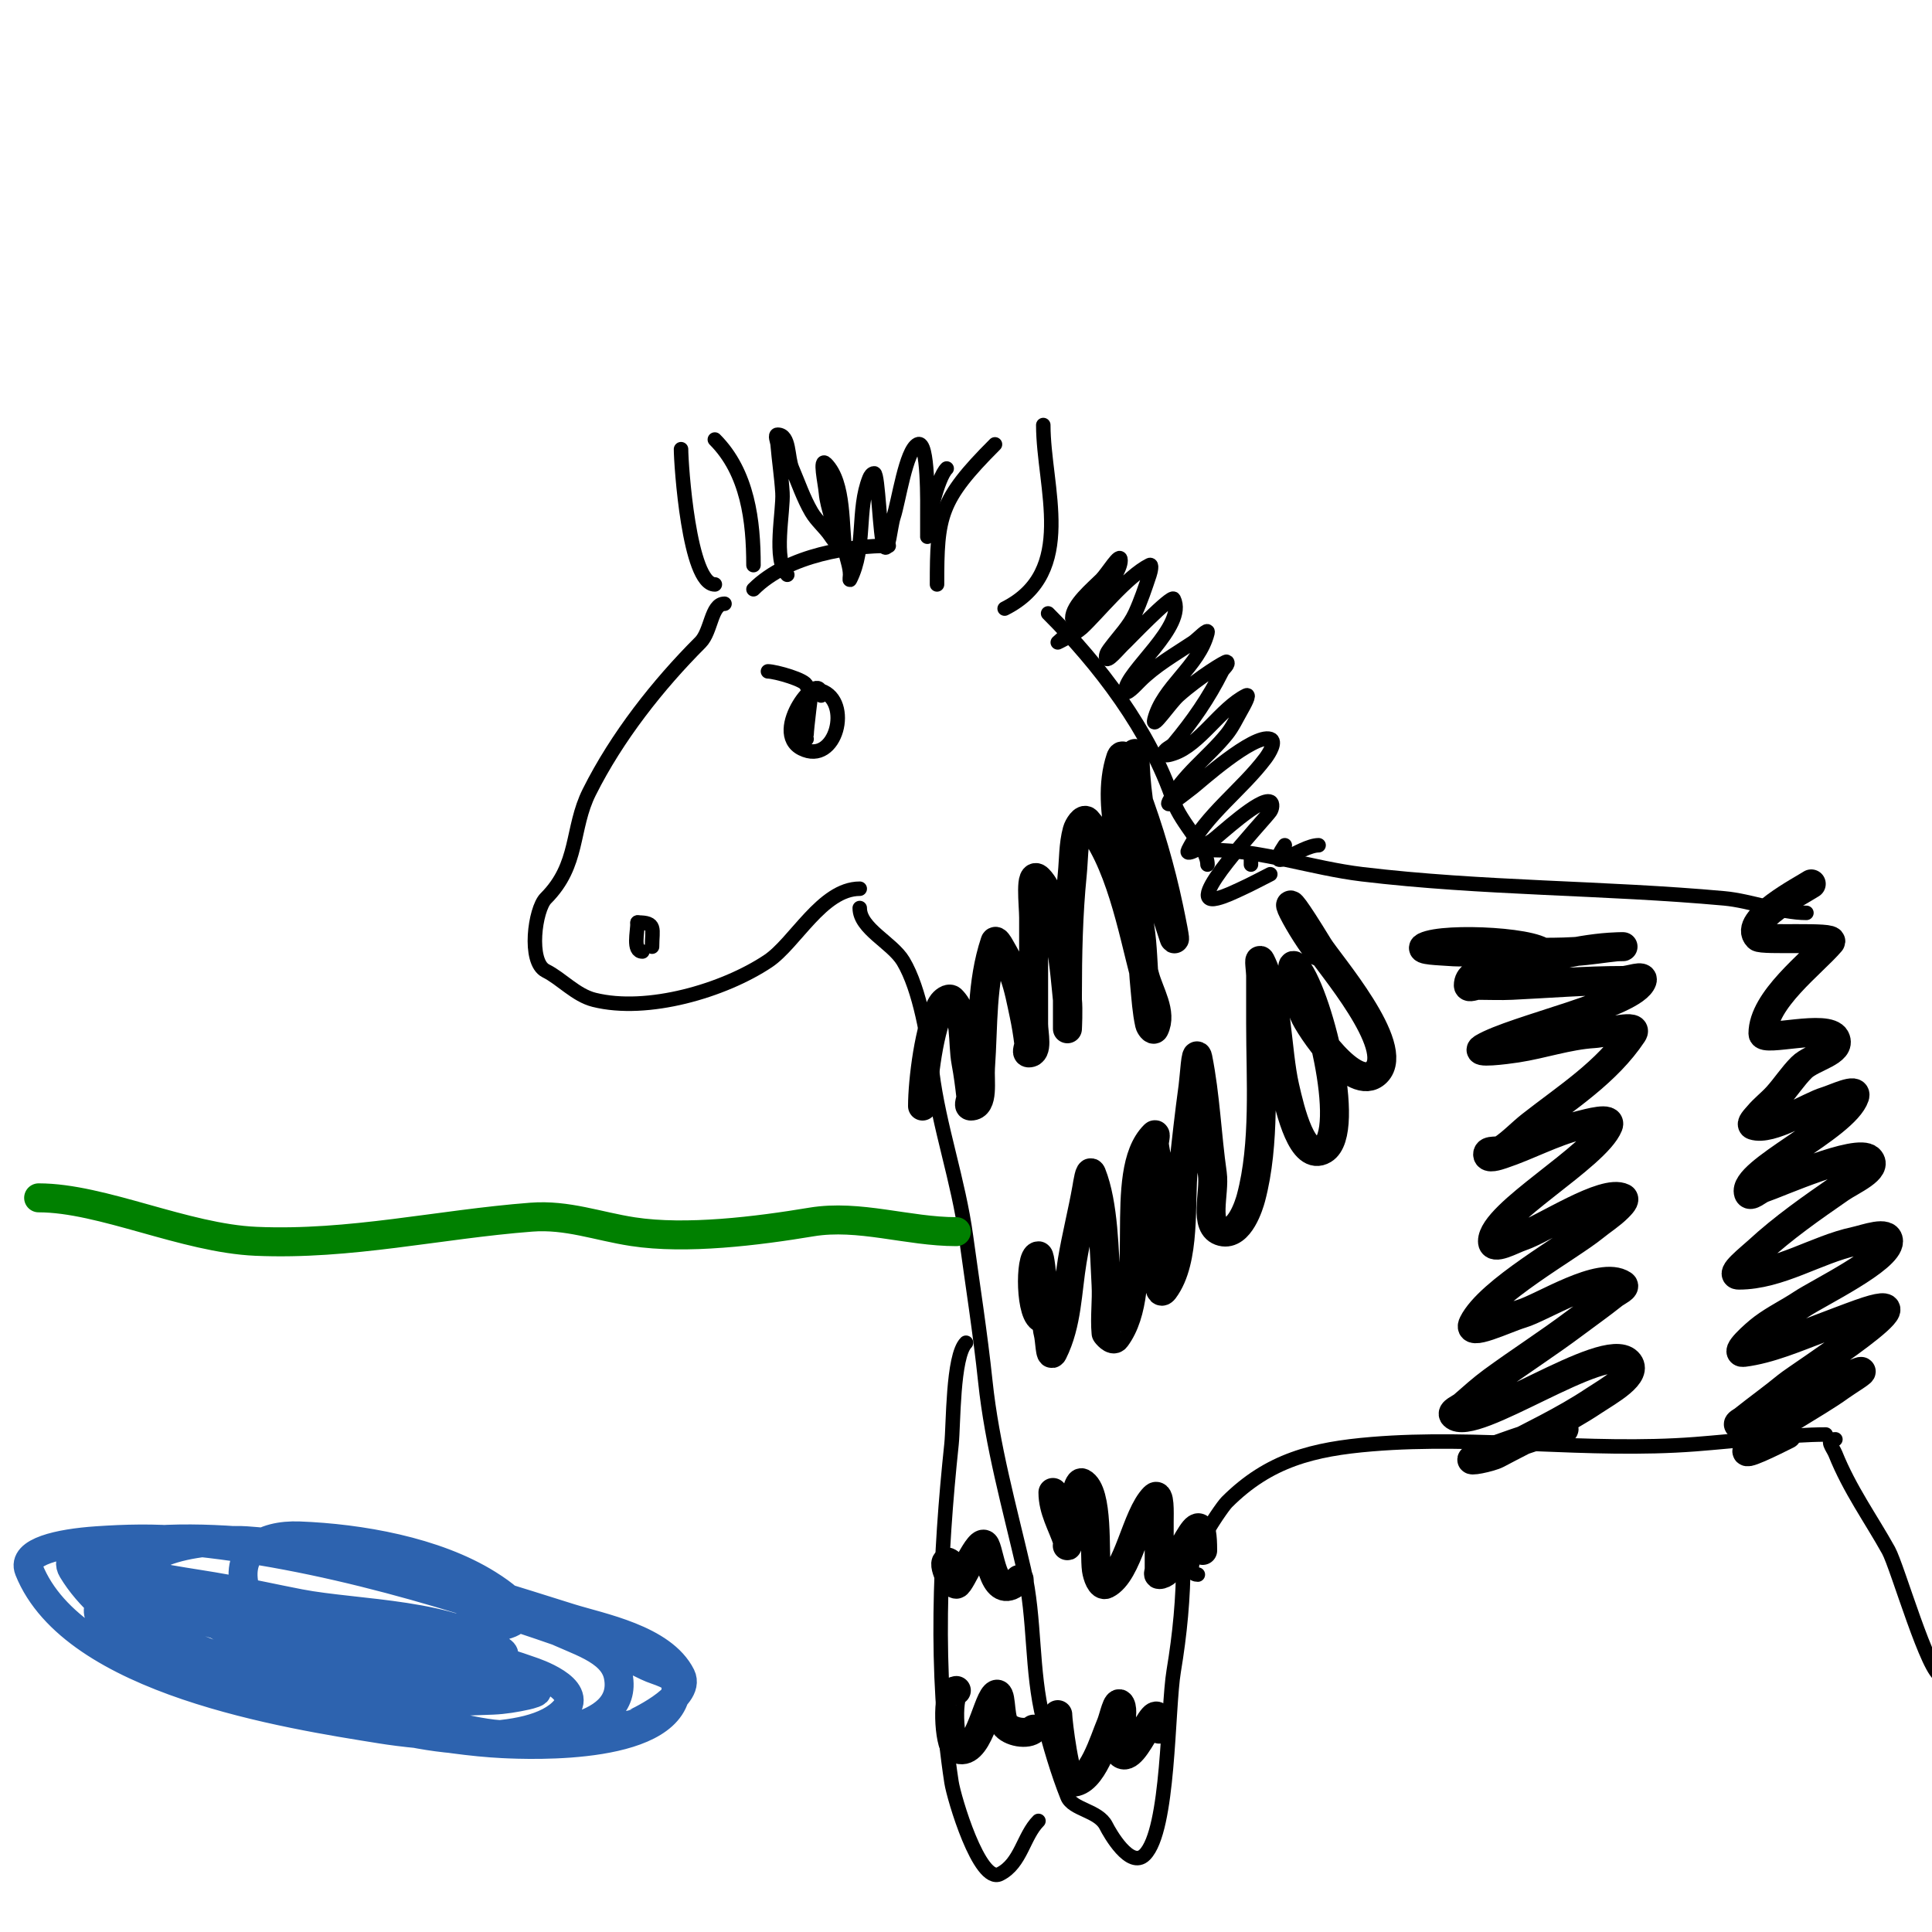
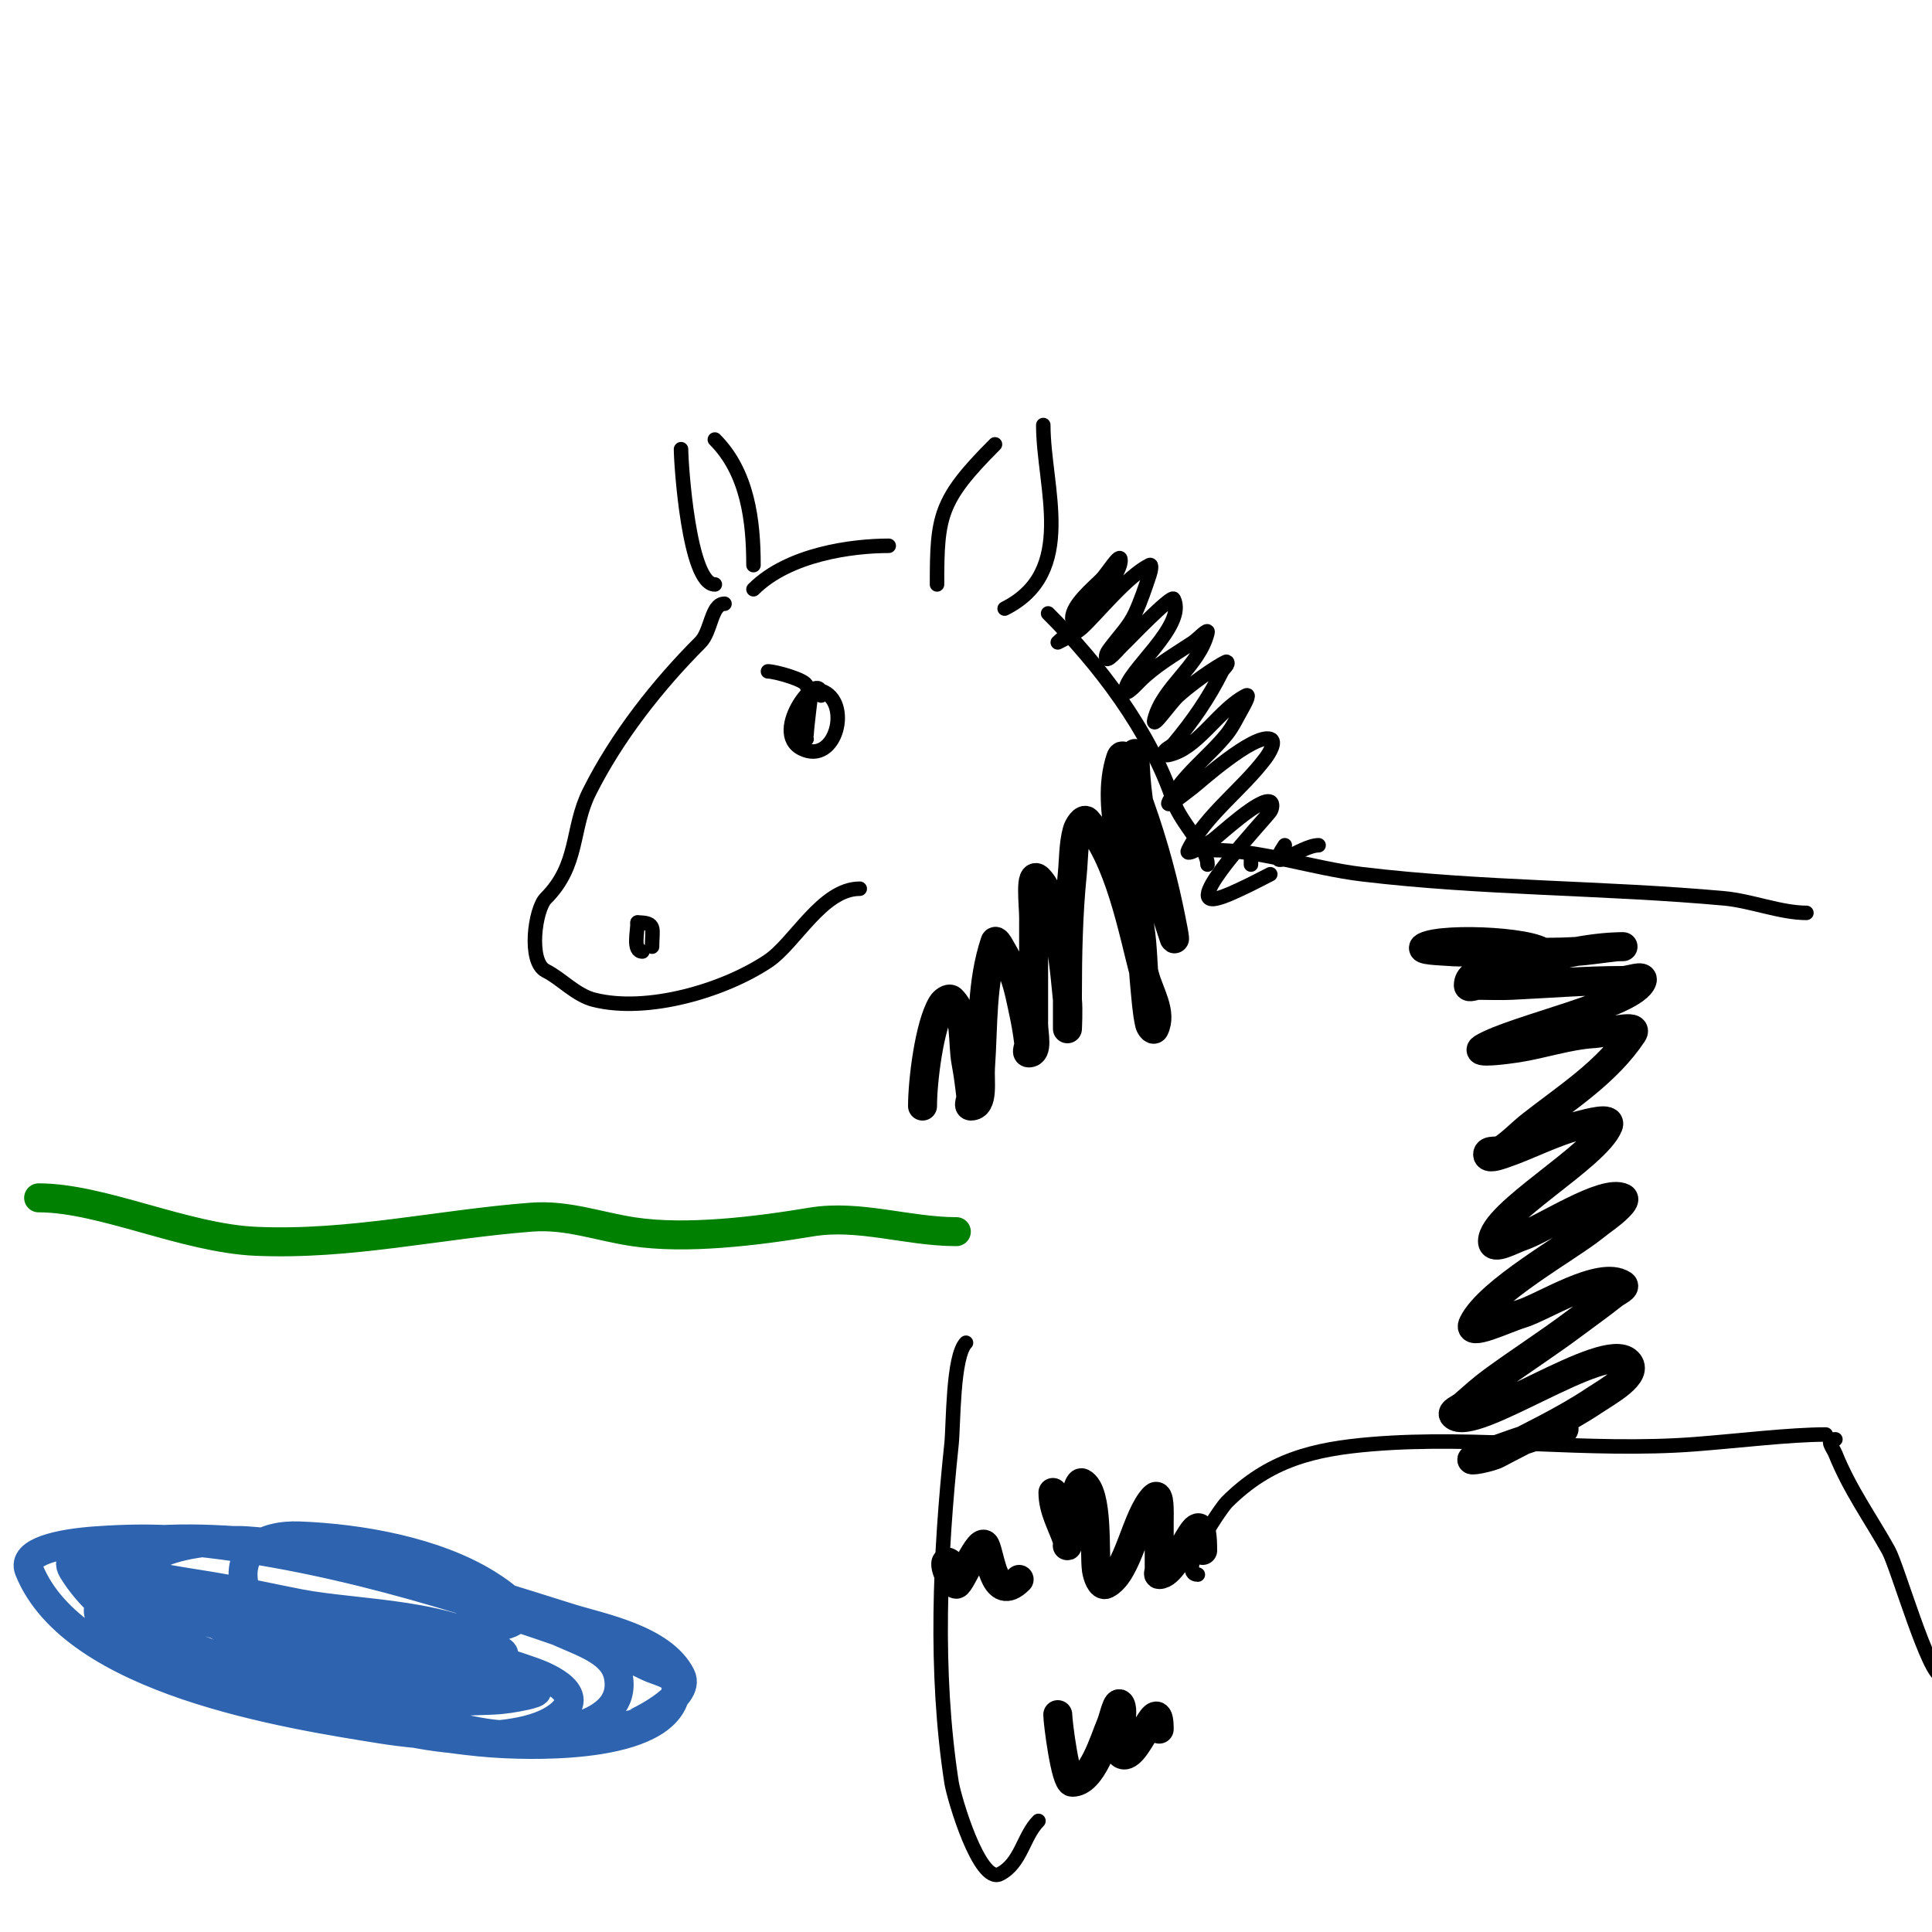
<svg xmlns="http://www.w3.org/2000/svg" viewBox="0 0 400 400" version="1.1">
  <g fill="none" stroke="#000000" stroke-width="3" stroke-linecap="round" stroke-linejoin="round">
    <path d="M150,125c-2.767,0 -2.71,5.71 -5,8c-8.763,8.763 -17.268,19.537 -23,31c-3.775,7.55 -2.049,15.049 -9,22c-2.235,2.235 -3.706,13.147 0,15c3.263,1.631 6.211,5.053 10,6c11.037,2.759 26.834,-1.889 36,-8c5.589,-3.726 11.204,-15 19,-15" />
    <path d="M132,191c3.949,0 3,1.265 3,5" />
    <path d="M132,191" />
    <path d="M132,191c0,2.028 -1.028,6 1,6" />
    <path d="M170,144c0,-6.09 -10.845,7.577 -4,11c7.134,3.567 10.439,-9.854 4,-12c-2.602,-0.867 -3,0.036 -3,2" />
    <path d="M167,152c0,-1.085 1,-9 1,-9c0,0 -3.444,10 -1,10" />
    <path d="M167,142c0,-1.202 -6.516,-3 -8,-3" />
    <path d="M194,121c0,-14.174 0.452,-17.452 12,-29" />
    <path d="M216,88c0,12.863 7.086,30.457 -8,38" />
    <path d="M148,121c-5.361,0 -7,-24.913 -7,-28" />
    <path d="M148,91c6.825,6.825 8,16.917 8,26" />
    <path d="M156,122c7.261,-7.261 20.405,-9 28,-9" />
    <path d="M217,127c10.555,10.555 21.077,24.23 26,39c1.477,4.431 7,9.518 7,13" />
    <path d="M251,176c10.1,0 20.691,3.763 31,5c24.929,2.992 50.115,2.738 75,5c5.492,0.499 11.663,3 17,3" />
-     <path d="M178,188c0,4.295 6.693,7.154 9,11c3.516,5.86 5.17,16.358 6,23c1.401,11.204 5.419,22.404 7,34c1.366,10.015 2.941,19.943 4,30c1.401,13.309 5.008,26.035 8,39c2.367,10.257 1.444,20.775 4,31c1.307,5.227 3.004,11.011 5,16c1.069,2.672 6.417,2.835 8,6c0.753,1.506 4.998,9.002 8,6c5.059,-5.059 4.695,-30.172 6,-38c1.282,-7.691 2,-15.113 2,-23" />
    <path d="M200,278c-2.783,2.783 -2.579,17.005 -3,21c-2.42,22.986 -3.528,47.065 0,70c0.498,3.234 5.792,21.104 10,19c4.387,-2.194 4.866,-7.866 8,-11" />
    <path d="M248,326c-4.56,0 4.627,-13.627 6,-15c8.733,-8.733 17.944,-10.995 30,-12c22.184,-1.849 44.803,1.707 67,0c8.782,-0.676 19.682,-2 27,-2" />
    <path d="M380,298c-2.169,0 -0.518,1.704 0,3c2.958,7.395 7.365,13.458 11,20c1.845,3.321 8.314,26 11,26" />
-     <path d="M163,119c-3.017,-3.017 -0.758,-13.136 -1,-17c-0.209,-3.343 -0.722,-6.662 -1,-10c-0.055,-0.664 -0.667,-2 0,-2c2.539,0 2,4.667 3,7c1.293,3.018 2.346,6.164 4,9c1.075,1.844 2.816,3.224 4,5c0.261,0.392 1,1.471 1,1c0,-3.399 -1.718,-6.612 -2,-10c-0.166,-1.993 -1.414,-7.414 0,-6c3.962,3.962 3.21,13.258 4,18c0.279,1.677 1,3.3 1,5c0,0.333 -0.149,1.298 0,1c3.335,-6.671 1.362,-14.406 4,-21c0.175,-0.438 0.529,-1 1,-1c0.818,0 1.174,13.348 2,15c0.943,1.886 1.333,-4 2,-6c1.057,-3.172 2.54,-13.77 5,-15c2.256,-1.128 2,12.695 2,15c0,1.333 0,5.333 0,4c0,-3.036 2.066,-12.066 4,-14" />
    <path d="M222,128c0,-2.755 4.22,-6.22 6,-8c1.333,-1.333 4,-5.886 4,-4c0,3.612 -8.042,11.39 -10,14c-0.849,1.131 -3,3 -3,3c0,0 3.567,-1.687 5,-3c3.126,-2.865 9.339,-10.67 14,-13c0.596,-0.298 0.211,1.368 0,2c-0.901,2.702 -1.807,5.414 -3,8c-1.202,2.604 -3.28,4.706 -5,7c-0.447,0.596 -1,1.255 -1,2c0,1.667 2.735,-1.915 4,-3c0.199,-0.171 9.542,-9.917 10,-9c2.794,5.589 -10,15.165 -10,19c0,1.202 2.15,-1.15 3,-2c3.206,-3.206 7.228,-5.485 11,-8c1,-0.667 3.291,-3.166 3,-2c-1.75,7.001 -9.299,11.194 -11,18c-0.572,2.287 3.238,-3.434 5,-5c4.322,-3.842 9.819,-7.181 10,-7c0.527,0.527 -0.667,1.333 -1,2c-2.78,5.56 -6.02,10.224 -10,15c-0.604,0.724 -2,1.057 -2,2c0,0.667 1.368,0.211 2,0c5.409,-1.803 9.711,-9.356 15,-12c0.943,-0.471 -0.477,2.085 -1,3c-0.964,1.688 -1.786,3.482 -3,5c-3.727,4.659 -9.253,8.505 -12,14c-0.869,1.738 3.445,-1.834 5,-3c1.089,-0.817 12.526,-11.158 16,-10c1.304,0.435 -0.175,2.901 -1,4c-4.854,6.472 -12.378,11.757 -16,19c-0.803,1.606 3.506,-1.004 5,-2c1.28,-0.854 9.93,-9.035 12,-8c0.596,0.298 0.387,1.458 0,2c-1.47,2.058 -18.526,19.881 -11,18c1.741,-0.435 3.366,-1.257 5,-2c2.036,-0.925 4,-2 6,-3" />
    <path d="M259,179l0,-1" />
    <path d="M266,175c-4.514,6.77 3.282,0 7,0" />
  </g>
  <g fill="none" stroke="#000000" stroke-width="6" stroke-linecap="round" stroke-linejoin="round">
    <path d="M235,156c0,12.619 4.014,26.041 8,38c0.641,1.924 -0.582,-4.016 -1,-6c-1.717,-8.155 -4.074,-16.197 -7,-24c-0.891,-2.377 -2.197,-9.408 -3,-7c-3.523,10.57 2.323,24.517 4,35c0.634,3.963 0.601,8.006 1,12c0.267,2.674 0.417,5.377 1,8c0.102,0.46 0.789,1.422 1,1c1.667,-3.333 -1.052,-7.396 -2,-11c-2.544,-9.666 -5.179,-24.204 -12,-32c-0.621,-0.71 -1.752,1.09 -2,2c-0.794,2.912 -0.7,5.997 -1,9c-0.83,8.299 -1,16.66 -1,25c0,2.333 0,7 0,7c0,0 0.209,-4.011 0,-6c-0.454,-4.317 -1.596,-20.596 -6,-25c-1.9,-1.9 -1,5.313 -1,8c0,7.333 0,14.667 0,22c0,2.028 1.028,6 -1,6c-0.667,0 0.083,-1.338 0,-2c-0.251,-2.012 -0.575,-4.017 -1,-6c-0.576,-2.688 -1.075,-5.411 -2,-8c-0.752,-2.106 -1.891,-4.059 -3,-6c-0.234,-0.409 -0.851,-1.447 -1,-1c-2.864,8.591 -2.372,17.202 -3,26c-0.196,2.742 0.749,8 -2,8c-0.667,0 0.074,-1.337 0,-2c-0.26,-2.343 -0.566,-4.683 -1,-7c-0.82,-4.371 0.145,-9.855 -3,-13c-0.527,-0.527 -1.617,0.361 -2,1c-2.621,4.369 -4,15.87 -4,21" />
-     <path d="M216,273c-2.734,0 -2.846,-13 -1,-13c0.589,0 1.537,14.381 2,16c0.378,1.321 0.385,5.229 1,4c2.969,-5.938 2.942,-12.652 4,-19c0.838,-5.03 2.114,-9.979 3,-15c0.183,-1.038 0.609,-3.979 1,-3c2.537,6.344 2.624,16.232 3,23c0.185,3.328 -0.302,6.68 0,10c0.009,0.097 1.396,1.805 2,1c7.624,-10.166 0.039,-34.039 8,-42c0.471,-0.471 -0.083,1.338 0,2c0.251,2.012 0.856,3.978 1,6c0.404,5.652 0,11.333 0,17c0,2.357 -0.414,8.886 1,7c4.583,-6.111 3.286,-18.097 4,-25c0.587,-5.675 1.229,-11.347 2,-17c0.274,-2.009 0.602,-7.988 1,-6c1.585,7.926 1.865,16.056 3,24c0.573,4.014 -1.934,11.016 2,12c3.659,0.915 5.632,-5.619 6,-7c2.982,-11.181 2,-24.606 2,-36c0,-3.333 0,-6.667 0,-10c0,-1 -0.447,-3.894 0,-3c3.55,7.099 3.264,18.362 5,26c1.128,4.962 3.637,15.618 8,13c6.069,-3.641 -1.317,-33.317 -6,-38c-0.707,-0.707 -0.196,2.019 0,3c0.476,2.38 1.129,4.735 2,7c0.915,2.379 10.351,16.649 15,12c5.236,-5.236 -9.975,-22.686 -12,-26c-10.292,-16.842 -4.71,-4.887 0,1" />
    <path d="M320,198c0,-2.97 -20.888,-4.056 -25,-2c-1.52,0.76 3.306,0.859 5,1c2.657,0.221 5.333,0 8,0c6,0 12.01,0.352 18,0c3.013,-0.177 5.997,-0.7 9,-1c0.332,-0.033 1.333,0 1,0c-7.107,0 -15.452,2.129 -22,4c-3.452,0.986 -10,0.41 -10,4c0,0.667 1.333,0 2,0c2.333,0 4.669,0.111 7,0c7.665,-0.365 15.326,-1 23,-1c1.333,0 4.422,-1.265 4,0c-1.62,4.859 -26.55,10.13 -33,14c-2.001,1.2 4.694,0.355 7,0c5.363,-0.825 10.584,-2.662 16,-3c2.661,-0.166 9.479,-2.219 8,0c-5.335,8.003 -13.6,13.186 -21,19c-2.047,1.608 -3.834,3.556 -6,5c-0.877,0.585 -3,-0.054 -3,1c0,1 2.051,0.316 3,0c5.404,-1.801 10.474,-4.619 16,-6c1.94,-0.485 6.743,-1.857 6,0c-2.611,6.527 -24,18.277 -24,24c0,2.028 4.076,-0.359 6,-1c4.618,-1.539 17.112,-9.944 21,-8c0.667,0.333 -0.473,1.473 -1,2c-1.509,1.509 -3.343,2.654 -5,4c-5.143,4.179 -21.617,13.235 -25,20c-1.52,3.04 6.739,-1.041 10,-2c4.301,-1.265 16.346,-9.103 21,-6c0.784,0.523 -1.264,1.411 -2,2c-2.603,2.082 -5.333,4 -8,6c-5.549,4.162 -11.407,7.898 -17,12c-2.099,1.54 -4.041,3.286 -6,5c-0.71,0.621 -2.667,1.333 -2,2c3.914,3.914 31.232,-15.768 36,-11c2.506,2.506 -4.052,6.034 -7,8c-6.331,4.22 -13.287,7.42 -20,11c-1.5,0.8 -6.52,1.76 -5,1c2.481,-1.24 25.358,-9.179 17,-5" />
-     <path d="M370,297c-2.547,1.274 -10.014,5.014 -8,3c4.795,-4.795 13.584,-9.061 19,-13c1.348,-0.98 5.581,-3.527 4,-3c-6.106,2.035 -18.386,14.307 -25,11c-0.422,-0.211 0.632,-0.706 1,-1c2.968,-2.374 6.066,-4.584 9,-7c2.594,-2.136 32.509,-21.253 15,-15c-2.682,0.958 -5.333,2 -8,3c-4.998,1.874 -10.619,4.327 -16,5c-2.118,0.265 2.292,-3.719 4,-5c2.516,-1.887 5.383,-3.256 8,-5c3.504,-2.336 18,-9.322 18,-13c0,-2.333 -4.718,-0.489 -7,0c-7.918,1.697 -15.627,7 -24,7c-2.134,0 2.432,-3.552 4,-5c5.242,-4.839 11.135,-8.939 17,-13c2.326,-1.61 8,-4 6,-6c-2.402,-2.402 -19.02,5.007 -22,6c-1,0.333 -2.667,2 -3,1c-1.421,-4.264 19.889,-13.667 22,-20c0.641,-1.924 -4.058,0.417 -6,1c-3.503,1.051 -11.326,6.225 -15,5c-0.707,-0.236 0.523,-1.427 1,-2c1.207,-1.449 2.739,-2.598 4,-4c1.742,-1.935 3.159,-4.159 5,-6c2.173,-2.173 8.374,-3.251 7,-6c-1.548,-3.096 -15,0.807 -15,-1c0,-6.99 10.13,-14.485 14,-19c1.059,-1.235 -14.212,-0.212 -15,-1c-3.31,-3.31 9.251,-9.834 11,-11" />
    <path d="M218,309c0,3.644 1.881,6.643 3,10c0.105,0.316 -0.105,1.316 0,1c0.322,-0.967 1.625,-13.687 3,-13c3.512,1.756 2.526,14.679 3,18c0.17,1.19 0.925,3.537 2,3c4.659,-2.33 6.156,-14.156 10,-18c1.202,-1.202 1,3.3 1,5c0,3.333 0,6.667 0,10c0,0.333 -0.333,1 0,1c4.212,0 9,-17.961 9,-5" />
    <path d="M219,355c0,1.496 1.569,14 3,14c4.128,0 6.576,-8.678 8,-12c0.587,-1.37 1.333,-5.333 2,-4c1.038,2.075 -1.583,8.417 0,10c2.996,2.996 8,-14.165 8,-5" />
-     <path d="M198,350c-2.106,0 -1.564,11.218 0,12c4.393,2.196 6.172,-9.172 8,-11c1.491,-1.491 0.831,4.246 2,6c1.086,1.628 4.74,2.26 6,1" />
    <path d="M197,324c-2.645,-2.645 -0.29,4 1,4c0.872,0 4.902,-10.195 6,-8c1.113,2.225 1.802,12.198 7,7" />
  </g>
  <g fill="none" stroke="#008000" stroke-width="6" stroke-linecap="round" stroke-linejoin="round">
    <path d="M8,248c13.139,0 30.214,8.357 45,9c19.496,0.848 37.805,-3.523 57,-5c7.436,-0.572 13.743,1.883 21,3c11.08,1.705 25.833,-0.139 37,-2c9.842,-1.64 19.957,2 30,2" />
  </g>
  <g fill="none" stroke="#2d63af" stroke-width="6" stroke-linecap="round" stroke-linejoin="round">
    <path d="M77,335c2.785,0.348 14.551,1.856 17,2c7.143,0.42 21.531,0.082 7,-9c-10.945,-6.841 -26.598,-9.523 -39,-10c-7.701,-0.296 -13.77,3.135 -11,12c4.928,15.771 36.243,27.229 51,29c6.805,0.817 28.401,0.004 26,-12c-1.125,-5.624 -8.912,-7.354 -14,-10c-20.209,-10.509 -40.108,-16.325 -63,-18c-4.643,-0.34 -28.332,0.336 -22,13c3.887,7.775 14.276,10.013 22,14c17.149,8.851 36.26,15.851 56,14c8.027,-0.753 16.178,-1.045 24,-3c0.01,-0.002 12.262,-5.476 10,-10c-3.841,-7.682 -16.724,-10.028 -23,-12c-22.75,-7.15 -45.047,-14.329 -69,-16c-6.318,-0.441 -12.693,-0.573 -19,0c-5.363,0.488 -17.771,1.382 -15,6c13.273,22.121 65.134,34.807 89,36c5.929,0.296 36,1.51 36,-12c0,-2.404 -3.85,-2.925 -6,-4c-3.876,-1.938 -7.916,-3.551 -12,-5c-26.99,-9.577 -55.373,-18.337 -84,-21c-5.974,-0.556 -12.014,-0.413 -18,0c-7.718,0.532 -15.498,2.256 -14,6c9.233,23.083 53.72,29.915 73,33c7.388,1.182 31.153,3.988 38,-4c3.819,-4.456 -6.541,-7.836 -7,-8c-6.856,-2.449 -13.927,-4.275 -21,-6c-13.277,-3.238 -26.471,-7.067 -40,-9c-9.245,-1.321 -21.396,-5.604 -28,1c-2.687,2.687 3.601,7.3 7,9c4.153,2.076 8.524,3.765 13,5c10.836,2.989 35.498,5.433 44,6c5.654,0.377 11.338,0.236 17,0c2.355,-0.098 4.699,-0.489 7,-1c0.728,-0.162 2.667,-0.667 2,-1c-12.455,-6.227 -42.369,-7.342 -57,-11c-5.73,-1.433 -11.314,-3.401 -17,-5c-4.981,-1.401 -9.963,-2.815 -15,-4c-0.649,-0.153 -2.37,-0.555 -2,0c4.22,6.331 12.984,8.058 20,11c15.953,6.69 33.799,9 51,9c6.083,0 14.626,2.061 18,-3c0.413,-0.62 -1.312,-0.713 -2,-1c-3.314,-1.381 -6.543,-3.032 -10,-4c-14.416,-4.036 -29.424,-5.588 -44,-9c-6.063,-1.419 -12.092,-3.031 -18,-5c-4.111,-1.37 -7.889,-3.63 -12,-5c-1.924,-0.641 -7.125,-2.687 -6,-1c1.654,2.481 5.314,2.707 8,4c16.872,8.123 34.214,15.461 53,18c6.615,0.894 13.325,1 20,1c2.236,0 7.718,-1.569 6,-3c-9.681,-8.068 -30.056,-7.688 -42,-10c-5.006,-0.969 -9.986,-2.072 -15,-3c-3.987,-0.738 -8.007,-1.295 -12,-2c-1.674,-0.295 -5,-2.7 -5,-1c0,0.966 13.581,9.839 16,11c16.577,7.957 34.117,8.987 52,7" />
  </g>
</svg>